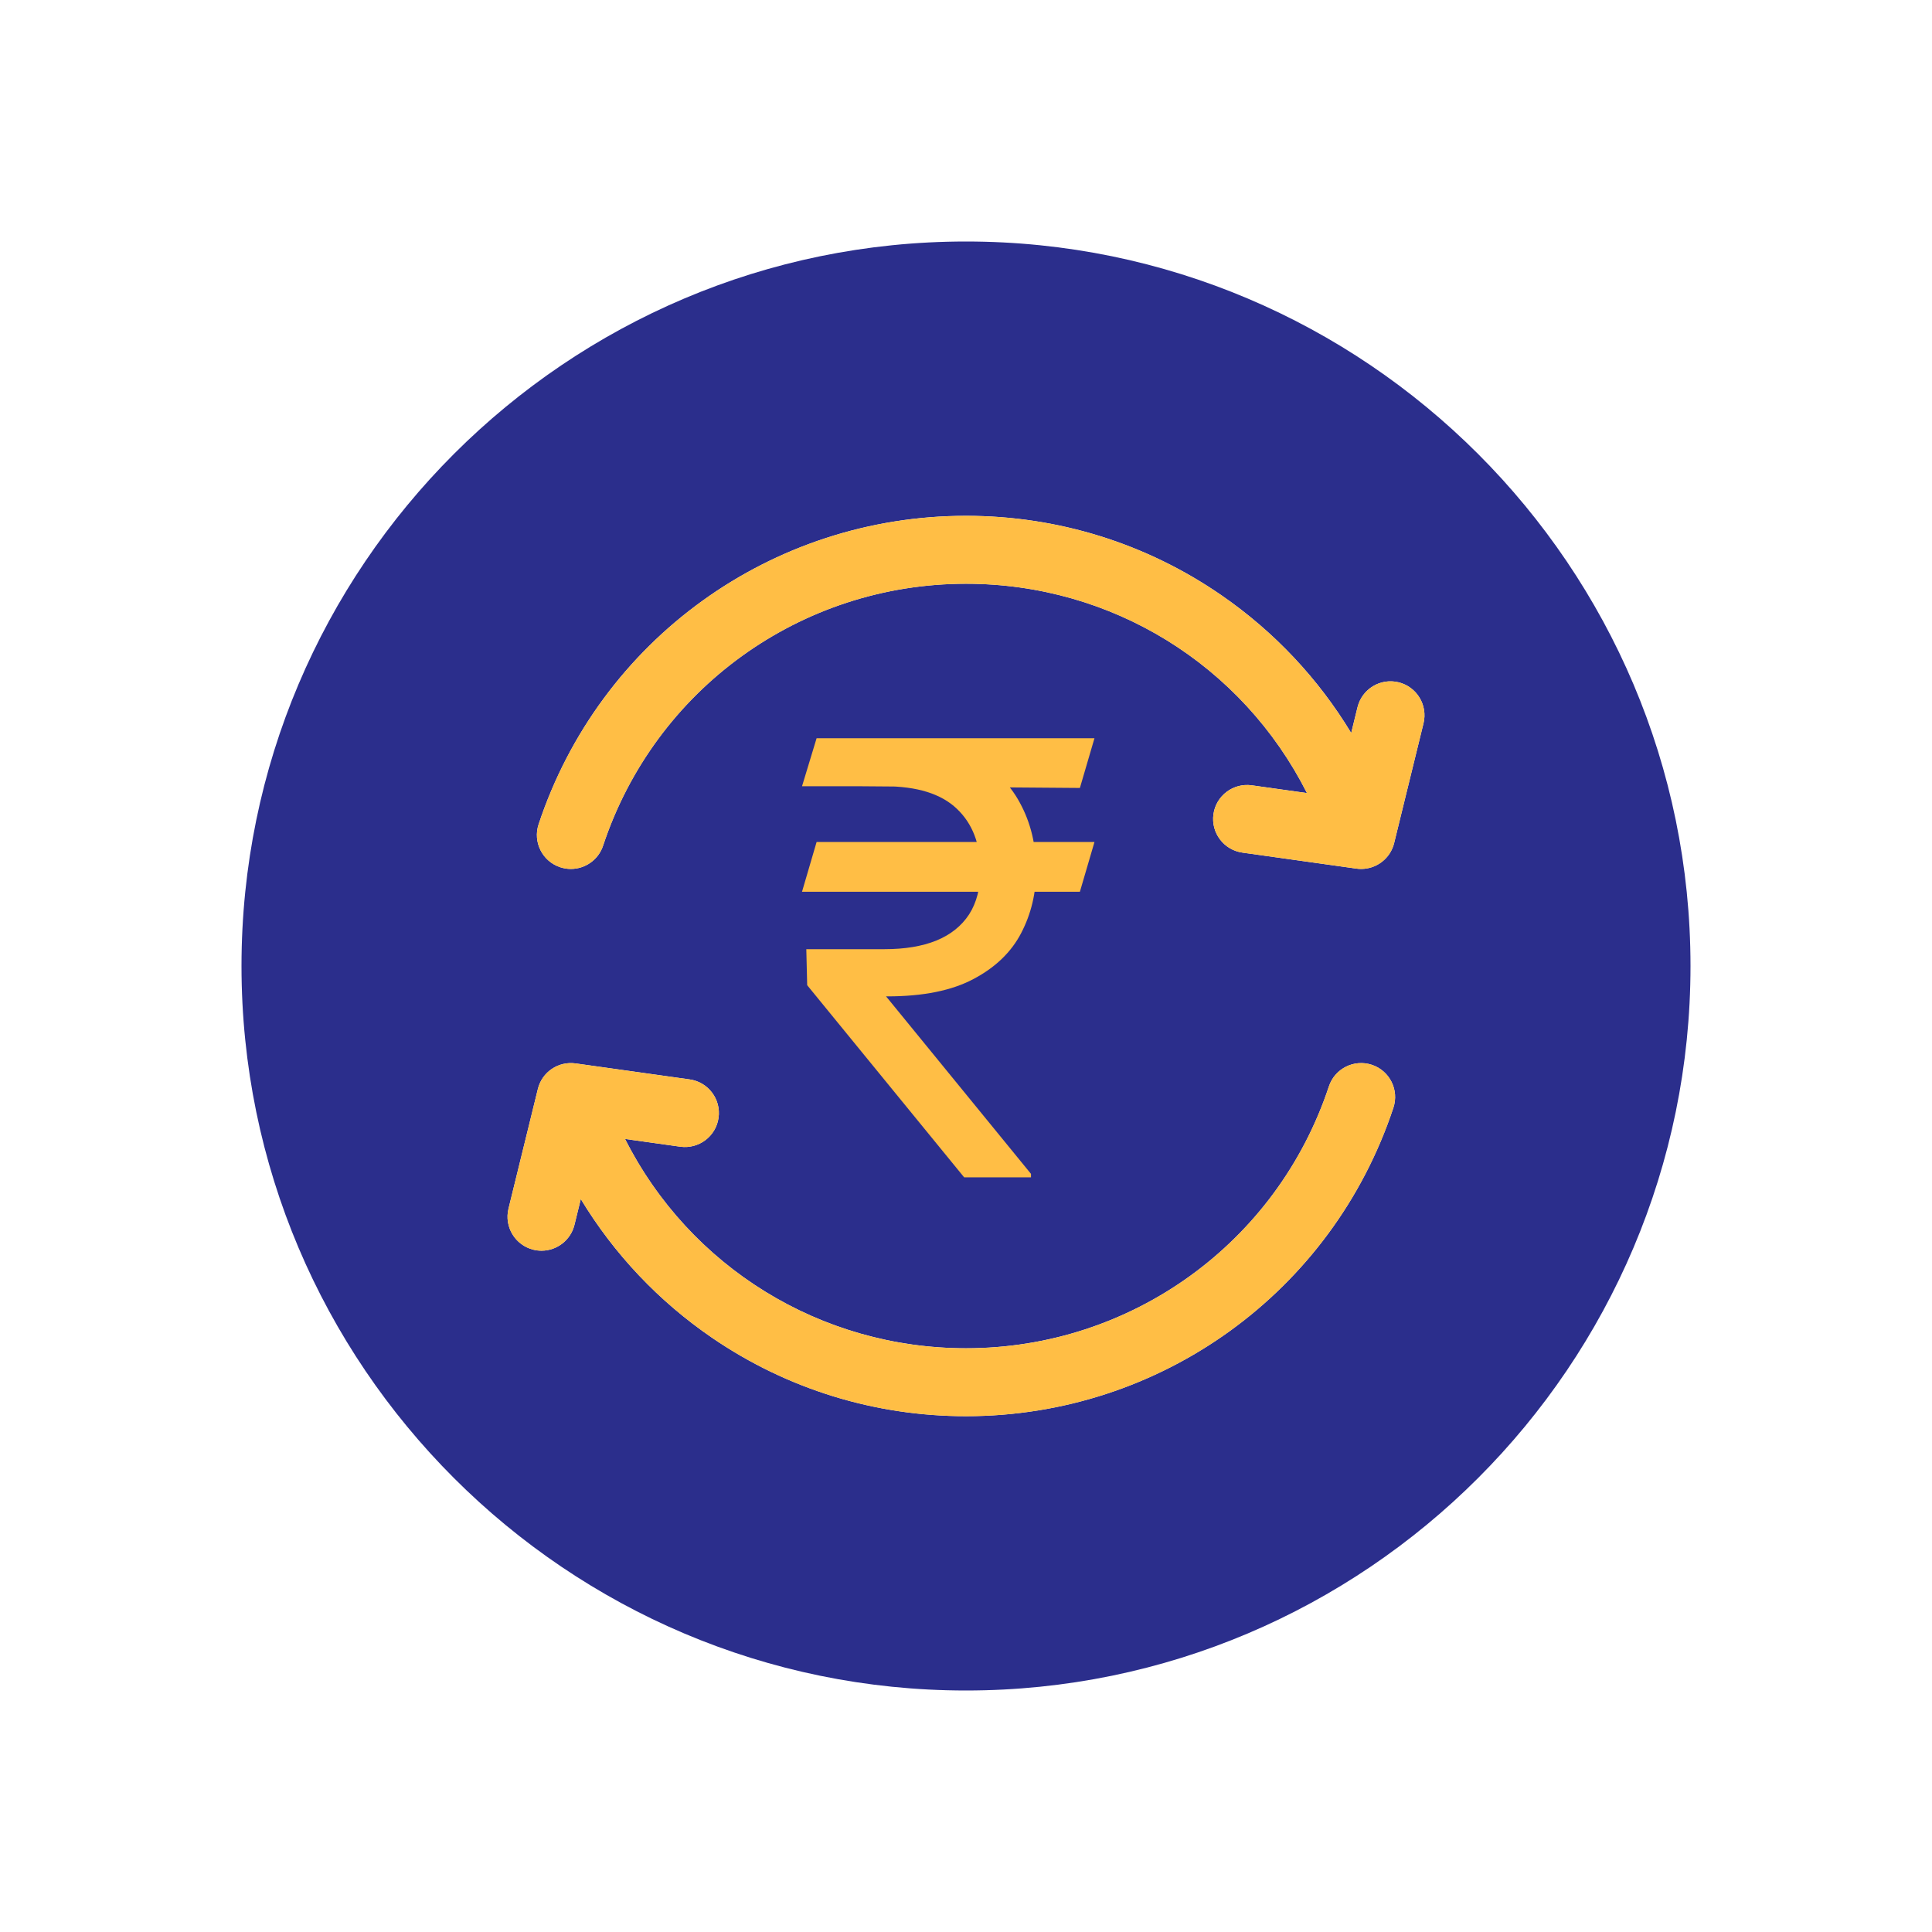
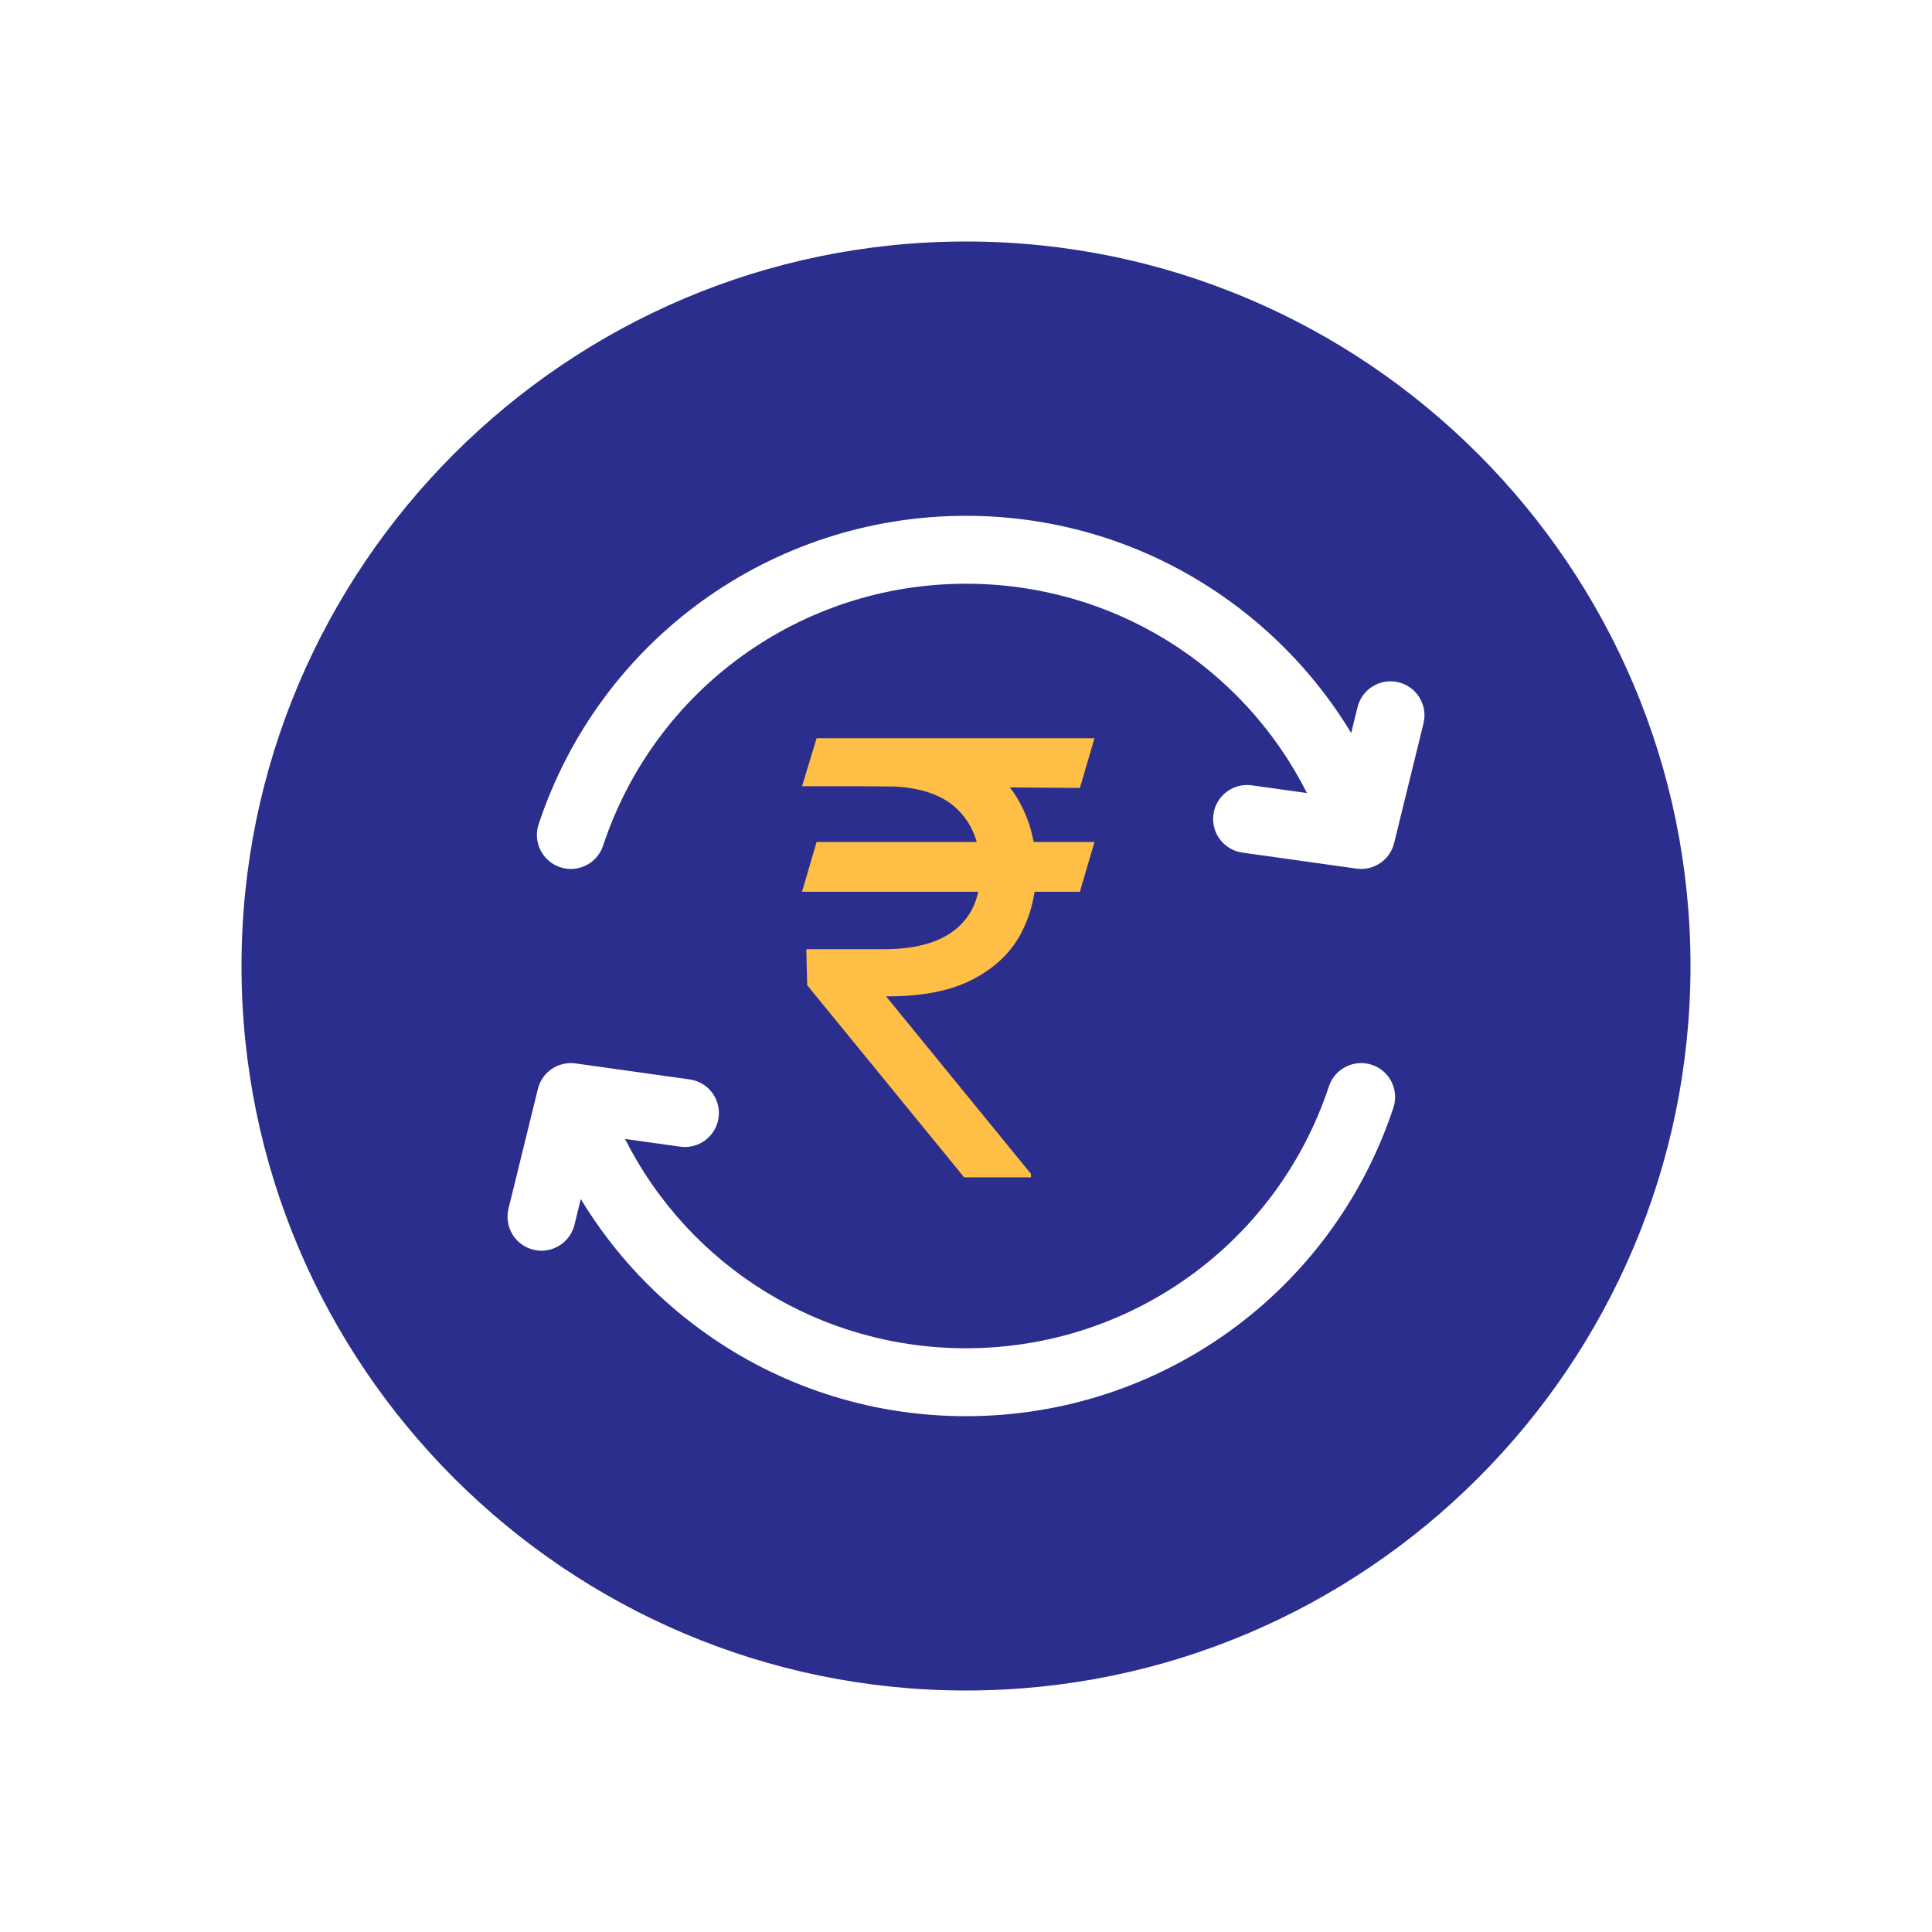
<svg xmlns="http://www.w3.org/2000/svg" width="64" height="64" viewBox="0 0 64 64" fill="none">
  <path d="M32 8C18.766 8 8 18.766 8 32C8 45.234 18.766 56 32 56C45.234 56 56 45.234 56 32C56 18.766 45.234 8 32 8ZM46.158 36.695C44.132 42.806 38.443 46.913 32 46.913C28.984 46.913 26.078 46.017 23.597 44.322C21.818 43.106 20.34 41.538 19.239 39.72L19.03 40.573C18.904 41.087 18.444 41.431 17.938 41.431C17.85 41.431 17.759 41.42 17.669 41.398C17.066 41.25 16.697 40.641 16.845 40.037L17.818 36.072C17.955 35.512 18.495 35.147 19.067 35.227L22.846 35.757C23.461 35.843 23.89 36.412 23.803 37.028C23.717 37.643 23.148 38.071 22.533 37.985L20.704 37.729C22.852 41.972 27.182 44.663 32 44.663C37.471 44.663 42.302 41.176 44.022 35.987C44.218 35.397 44.854 35.078 45.444 35.273C46.034 35.468 46.353 36.105 46.158 36.695ZM47.155 23.963L46.183 27.927C46.058 28.436 45.602 28.785 45.091 28.785C45.039 28.785 44.986 28.781 44.934 28.774L41.155 28.243C40.539 28.156 40.111 27.588 40.197 26.972C40.283 26.357 40.852 25.929 41.468 26.015L43.295 26.271C41.149 22.025 36.831 19.337 32 19.337C26.529 19.337 21.698 22.824 19.978 28.013C19.822 28.486 19.382 28.785 18.91 28.785C18.793 28.785 18.674 28.766 18.556 28.727C17.966 28.532 17.647 27.895 17.842 27.306C19.868 21.194 25.558 17.087 32 17.087C35.041 17.087 37.967 17.997 40.461 19.718C42.216 20.93 43.673 22.483 44.76 24.281L44.97 23.427C45.118 22.823 45.727 22.453 46.331 22.602C46.934 22.75 47.303 23.359 47.155 23.963Z" fill="#2B2E8C" />
-   <path d="M46.158 36.695C44.132 42.807 38.443 46.914 32 46.914C28.984 46.914 26.079 46.017 23.598 44.322C21.818 43.106 20.34 41.539 19.24 39.721L19.03 40.574C18.904 41.087 18.445 41.431 17.939 41.431C17.85 41.431 17.76 41.421 17.67 41.399C17.066 41.251 16.697 40.641 16.845 40.038L17.818 36.073C17.955 35.513 18.495 35.148 19.067 35.227L22.846 35.758C23.461 35.844 23.89 36.413 23.803 37.028C23.717 37.644 23.148 38.072 22.533 37.986L20.705 37.729C22.852 41.973 27.182 44.664 32 44.664C37.471 44.664 42.302 41.177 44.022 35.987C44.218 35.398 44.854 35.078 45.444 35.273C46.034 35.469 46.354 36.106 46.158 36.695ZM47.155 23.964L46.183 27.928C46.058 28.437 45.602 28.785 45.091 28.785C45.039 28.785 44.987 28.782 44.934 28.774L41.155 28.244C40.54 28.157 40.111 27.588 40.197 26.973C40.284 26.358 40.853 25.93 41.468 26.015L43.295 26.272C41.149 22.026 36.831 19.338 32 19.338C26.529 19.338 21.698 22.825 19.978 28.014C19.822 28.486 19.382 28.785 18.91 28.785C18.793 28.785 18.674 28.767 18.556 28.728C17.967 28.533 17.647 27.896 17.843 27.306C19.868 21.194 25.558 17.088 32 17.088C35.041 17.088 37.967 17.998 40.461 19.719C42.216 20.931 43.673 22.484 44.761 24.282L44.97 23.427C45.118 22.824 45.727 22.454 46.331 22.603C46.934 22.751 47.303 23.36 47.155 23.964Z" fill="#FFBE45" />
  <path d="M36.256 27.892L35.773 29.54H26.568L27.051 27.892H36.256ZM31.938 39L26.739 32.636L26.71 31.443H29.296C29.968 31.443 30.541 31.349 31.014 31.159C31.488 30.965 31.85 30.676 32.101 30.293C32.352 29.904 32.477 29.417 32.477 28.829C32.477 27.963 32.217 27.284 31.696 26.791C31.175 26.294 30.375 26.046 29.296 26.046H26.568L27.051 24.454H29.296C30.451 24.454 31.398 24.646 32.136 25.03C32.88 25.409 33.429 25.93 33.784 26.592C34.144 27.25 34.324 27.996 34.324 28.829C34.324 29.582 34.158 30.276 33.827 30.91C33.5 31.54 32.974 32.047 32.25 32.43C31.53 32.814 30.579 33.006 29.395 33.006H29.352L34.153 38.886V39H31.938ZM36.256 24.454L35.773 26.102L28.528 26.046L29.011 24.454H36.256Z" fill="#FFBE45" />
</svg>